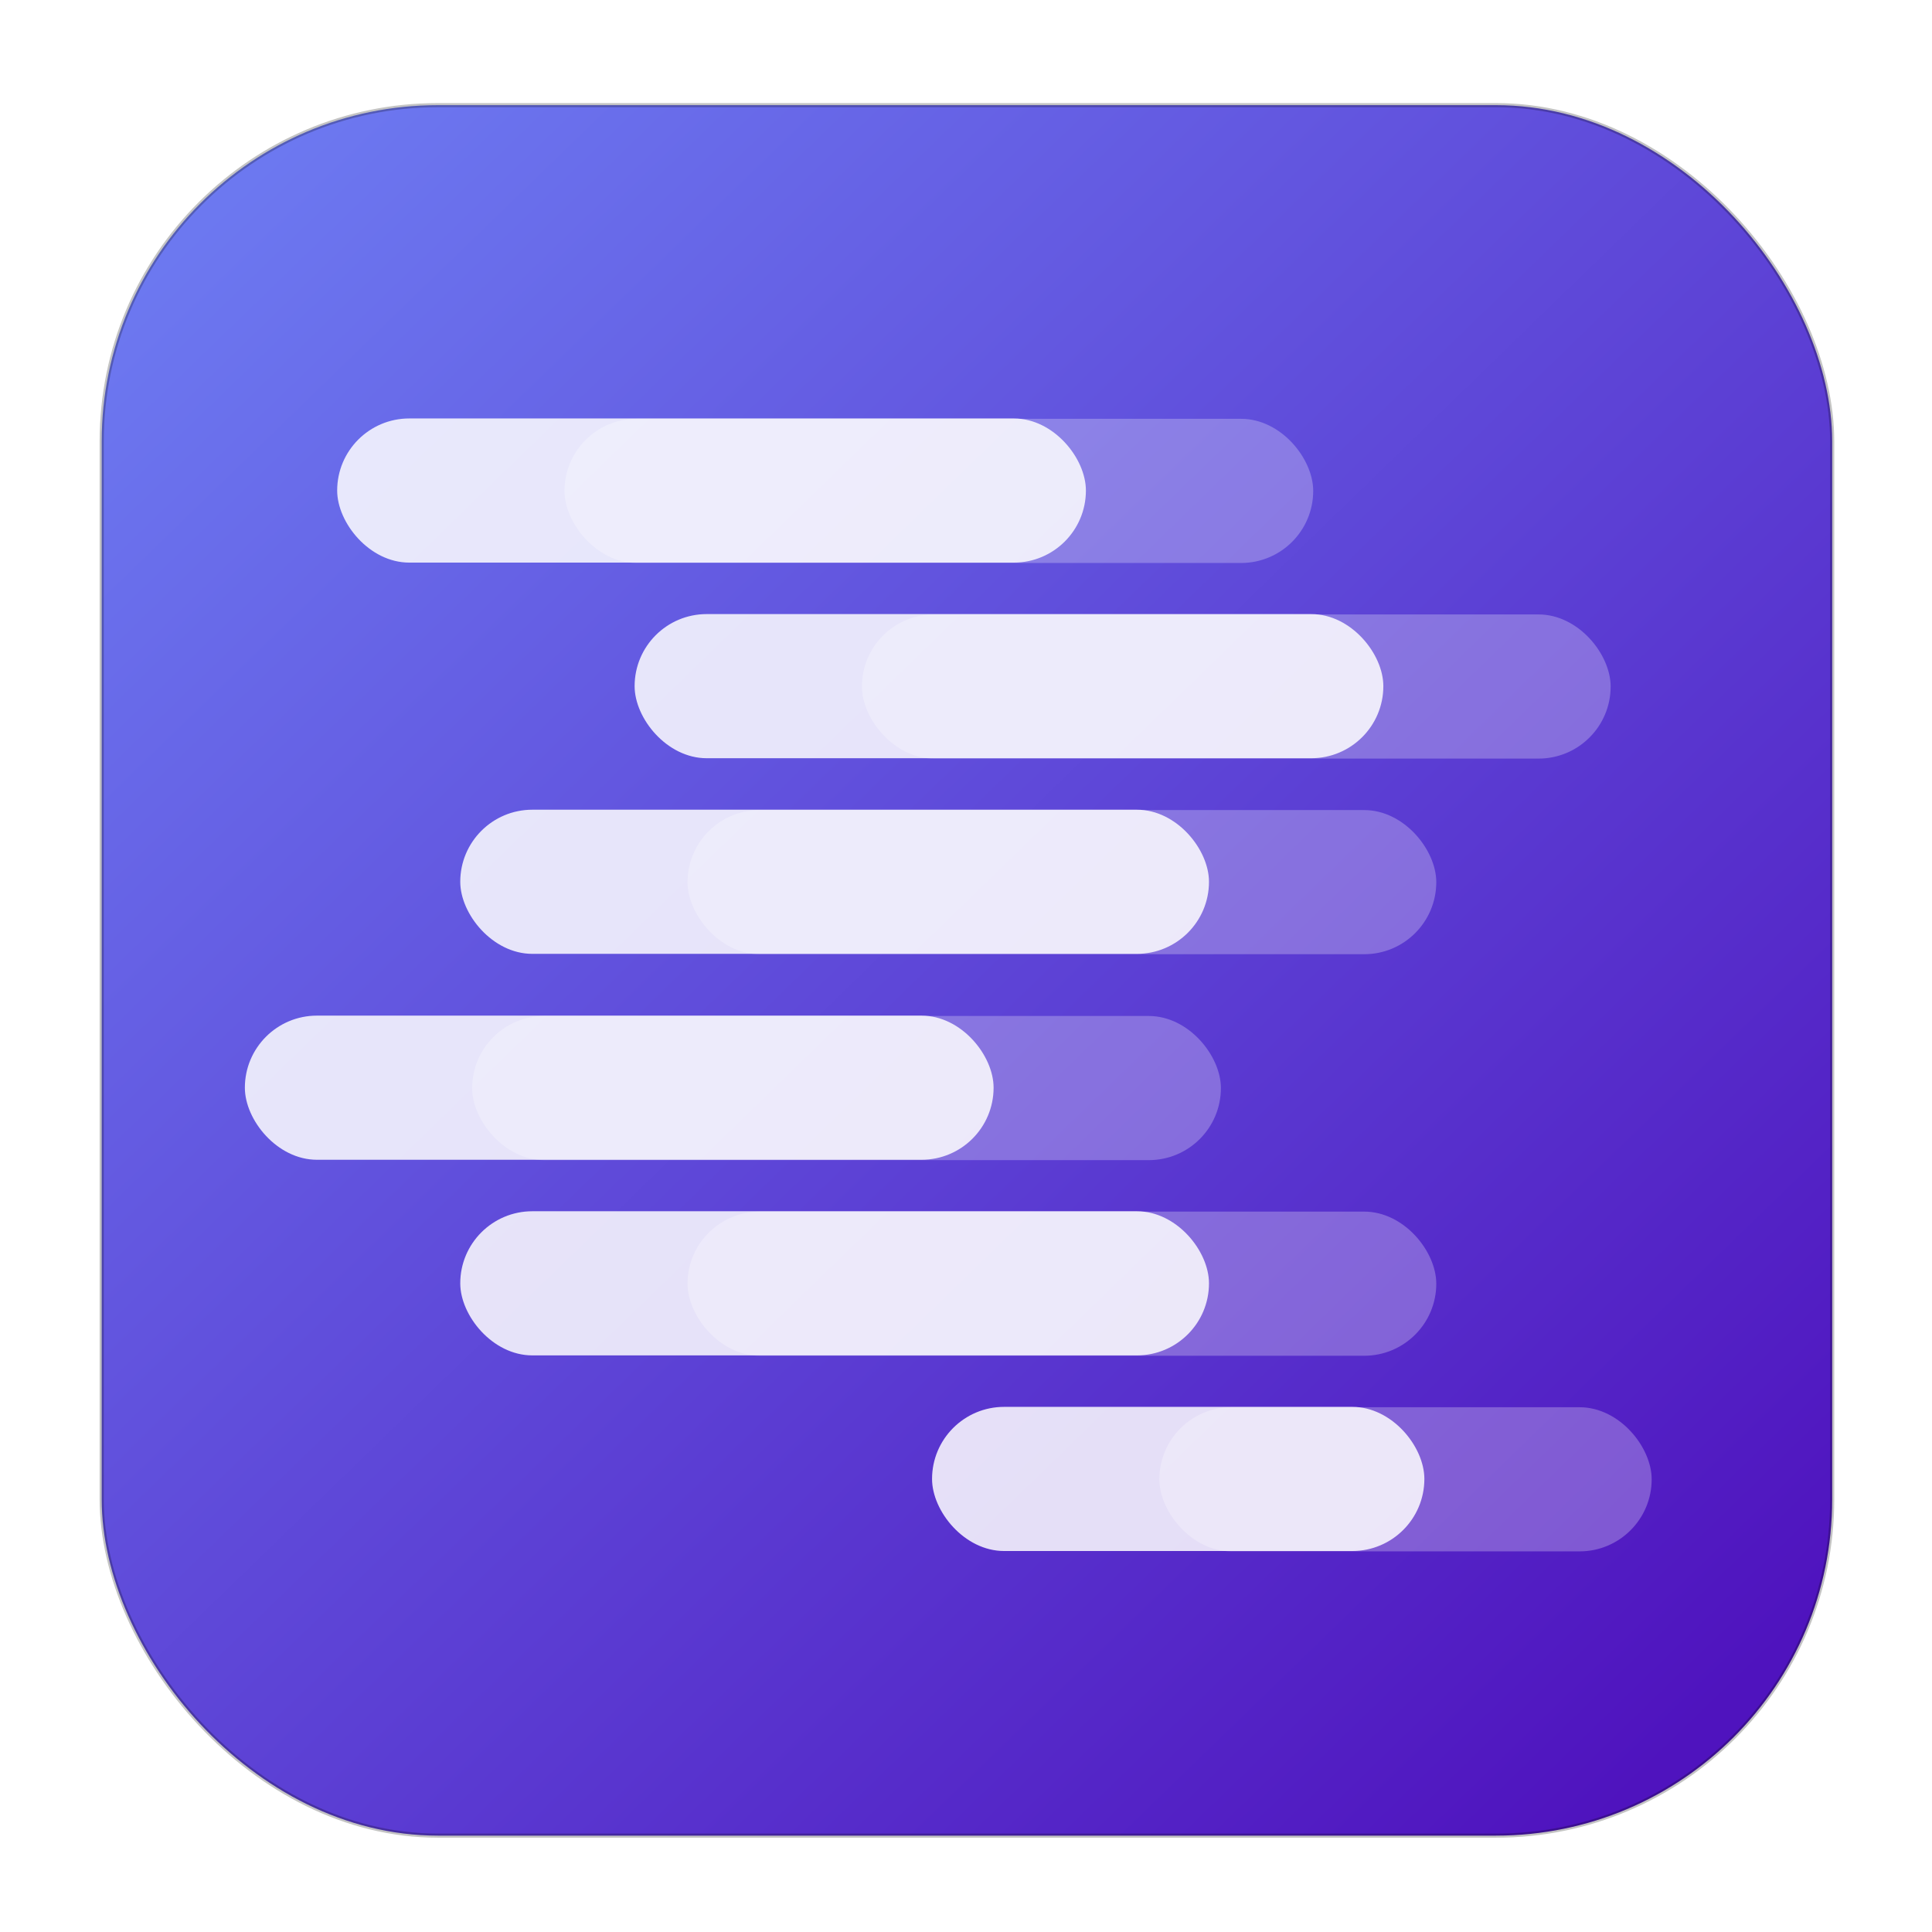
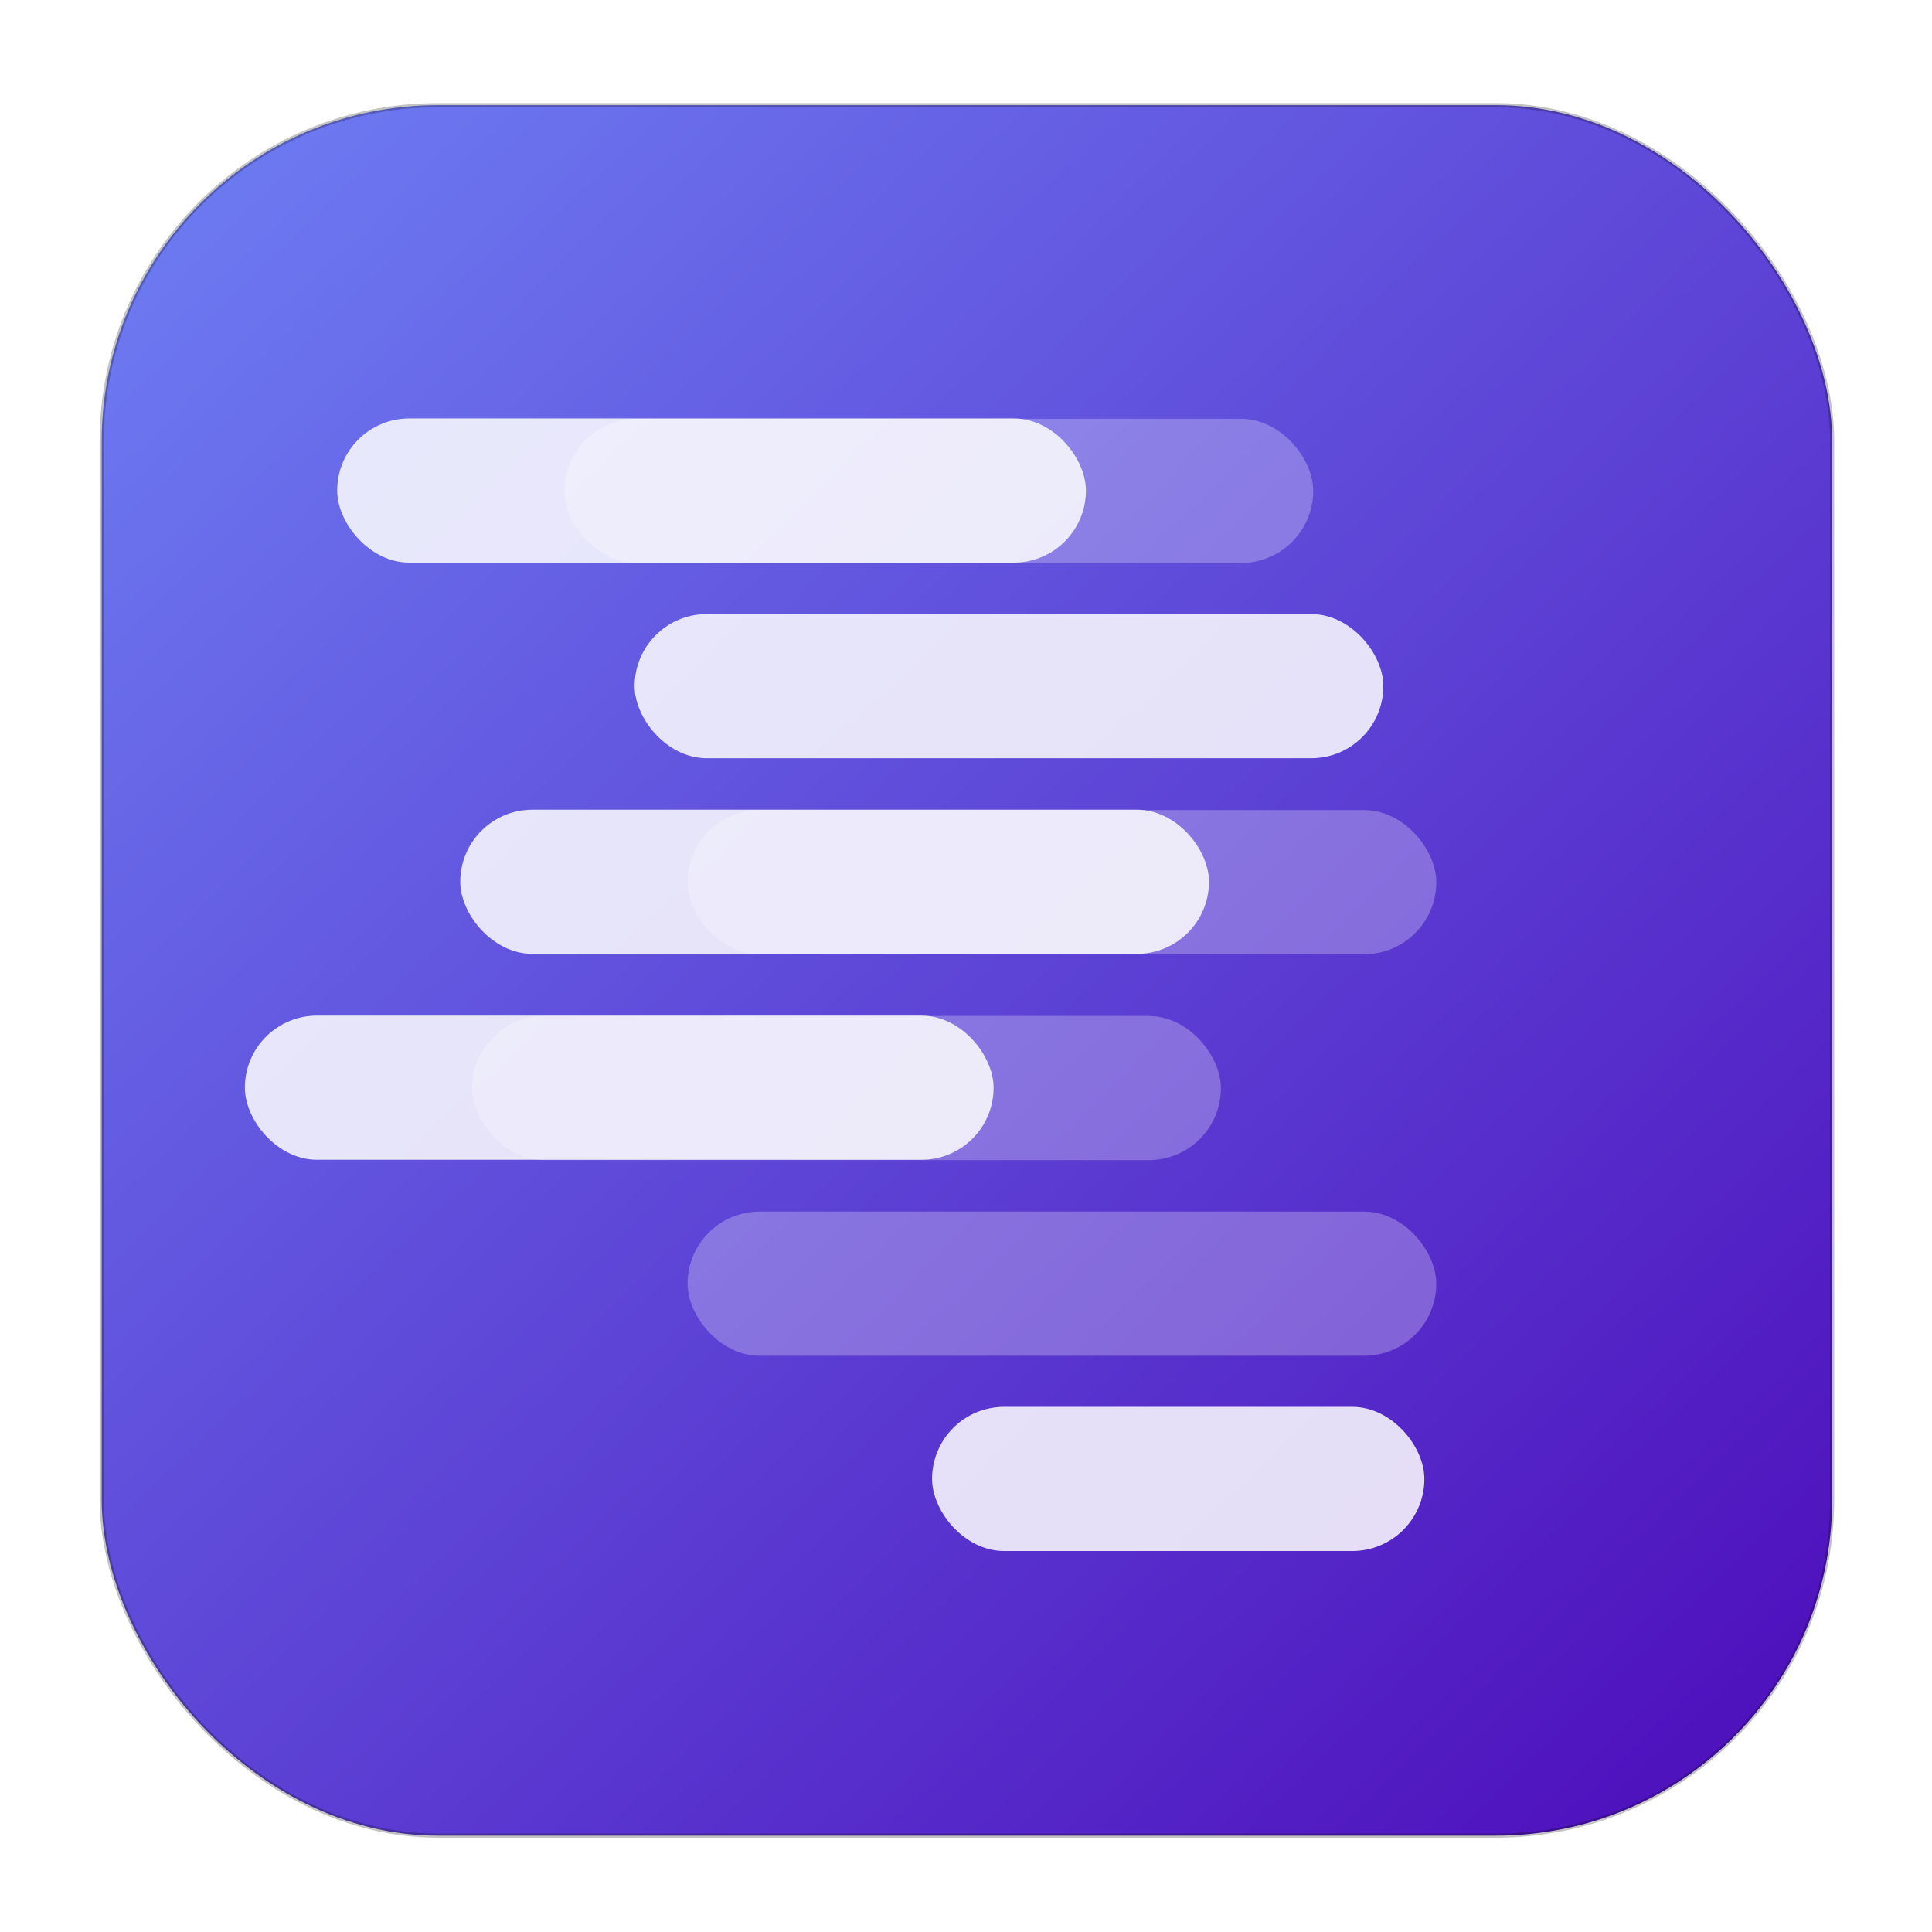
<svg xmlns="http://www.w3.org/2000/svg" width="2800px" height="2800px" viewBox="0 0 2800 2800" version="1.1">
  <title>Artboard</title>
  <defs>
    <filter x="-3.3%" y="-3.1%" width="106.7%" height="106.7%" filterUnits="objectBoundingBox" id="filter-1">
      <feOffset dx="0" dy="5" in="SourceAlpha" result="shadowOffsetOuter1" />
      <feGaussianBlur stdDeviation="25" in="shadowOffsetOuter1" result="shadowBlurOuter1" />
      <feColorMatrix values="0 0 0 0 0   0 0 0 0 0   0 0 0 0 0  0 0 0 0.837 0" type="matrix" in="shadowBlurOuter1" result="shadowMatrixOuter1" />
      <feMerge>
        <feMergeNode in="shadowMatrixOuter1" />
        <feMergeNode in="SourceGraphic" />
      </feMerge>
    </filter>
    <linearGradient x1="3.28%" y1="0%" x2="92.9%" y2="92.417%" id="linearGradient-2">
      <stop stop-color="#6E7EF3" offset="0%" />
      <stop stop-color="#4F13BE" offset="100%" />
    </linearGradient>
  </defs>
  <g id="Artboard" stroke="none" stroke-width="1" fill="none" fill-rule="evenodd">
    <g id="Group-4" filter="url(#filter-1)" transform="translate(150.391, 150.391)">
      <rect id="Rectangle" stroke-opacity="0.238" stroke="#000000" stroke-width="5.992" fill="url(#linearGradient-2)" x="-2.996" y="-2.996" width="2507.945" height="2507.945" rx="487.266" />
      <g id="Group-3" transform="translate(204.487, 451.073)" fill="#FFFFFF">
        <g id="Group-2" transform="translate(329.426, 0.524)" opacity="0.266">
          <rect id="Rectangle" x="133.781" y="0" width="1085.113" height="208.903" rx="104.452" />
-           <rect id="Rectangle" x="564.853" y="283.512" width="1085.113" height="208.903" rx="104.452" />
          <rect id="Rectangle" x="312.156" y="567.023" width="1085.113" height="208.903" rx="104.452" />
          <rect id="Rectangle" x="0" y="865.457" width="1085.113" height="208.903" rx="104.452" />
          <rect id="Rectangle" x="312.156" y="1148.968" width="1085.113" height="208.903" rx="104.452" />
-           <rect id="Rectangle" x="995.926" y="1432.48" width="713.499" height="208.903" rx="104.452" />
        </g>
        <g id="Group" transform="translate(0, 0)" opacity="0.845">
          <rect id="Rectangle" x="133.781" y="0" width="1085.113" height="208.903" rx="104.452" />
          <rect id="Rectangle" x="564.853" y="283.512" width="1085.113" height="208.903" rx="104.452" />
          <rect id="Rectangle" x="312.156" y="567.023" width="1085.113" height="208.903" rx="104.452" />
          <rect id="Rectangle" x="0" y="865.457" width="1085.113" height="208.903" rx="104.452" />
-           <rect id="Rectangle" x="312.156" y="1148.968" width="1085.113" height="208.903" rx="104.452" />
          <rect id="Rectangle" x="995.926" y="1432.48" width="713.499" height="208.903" rx="104.452" />
        </g>
      </g>
    </g>
  </g>
</svg>